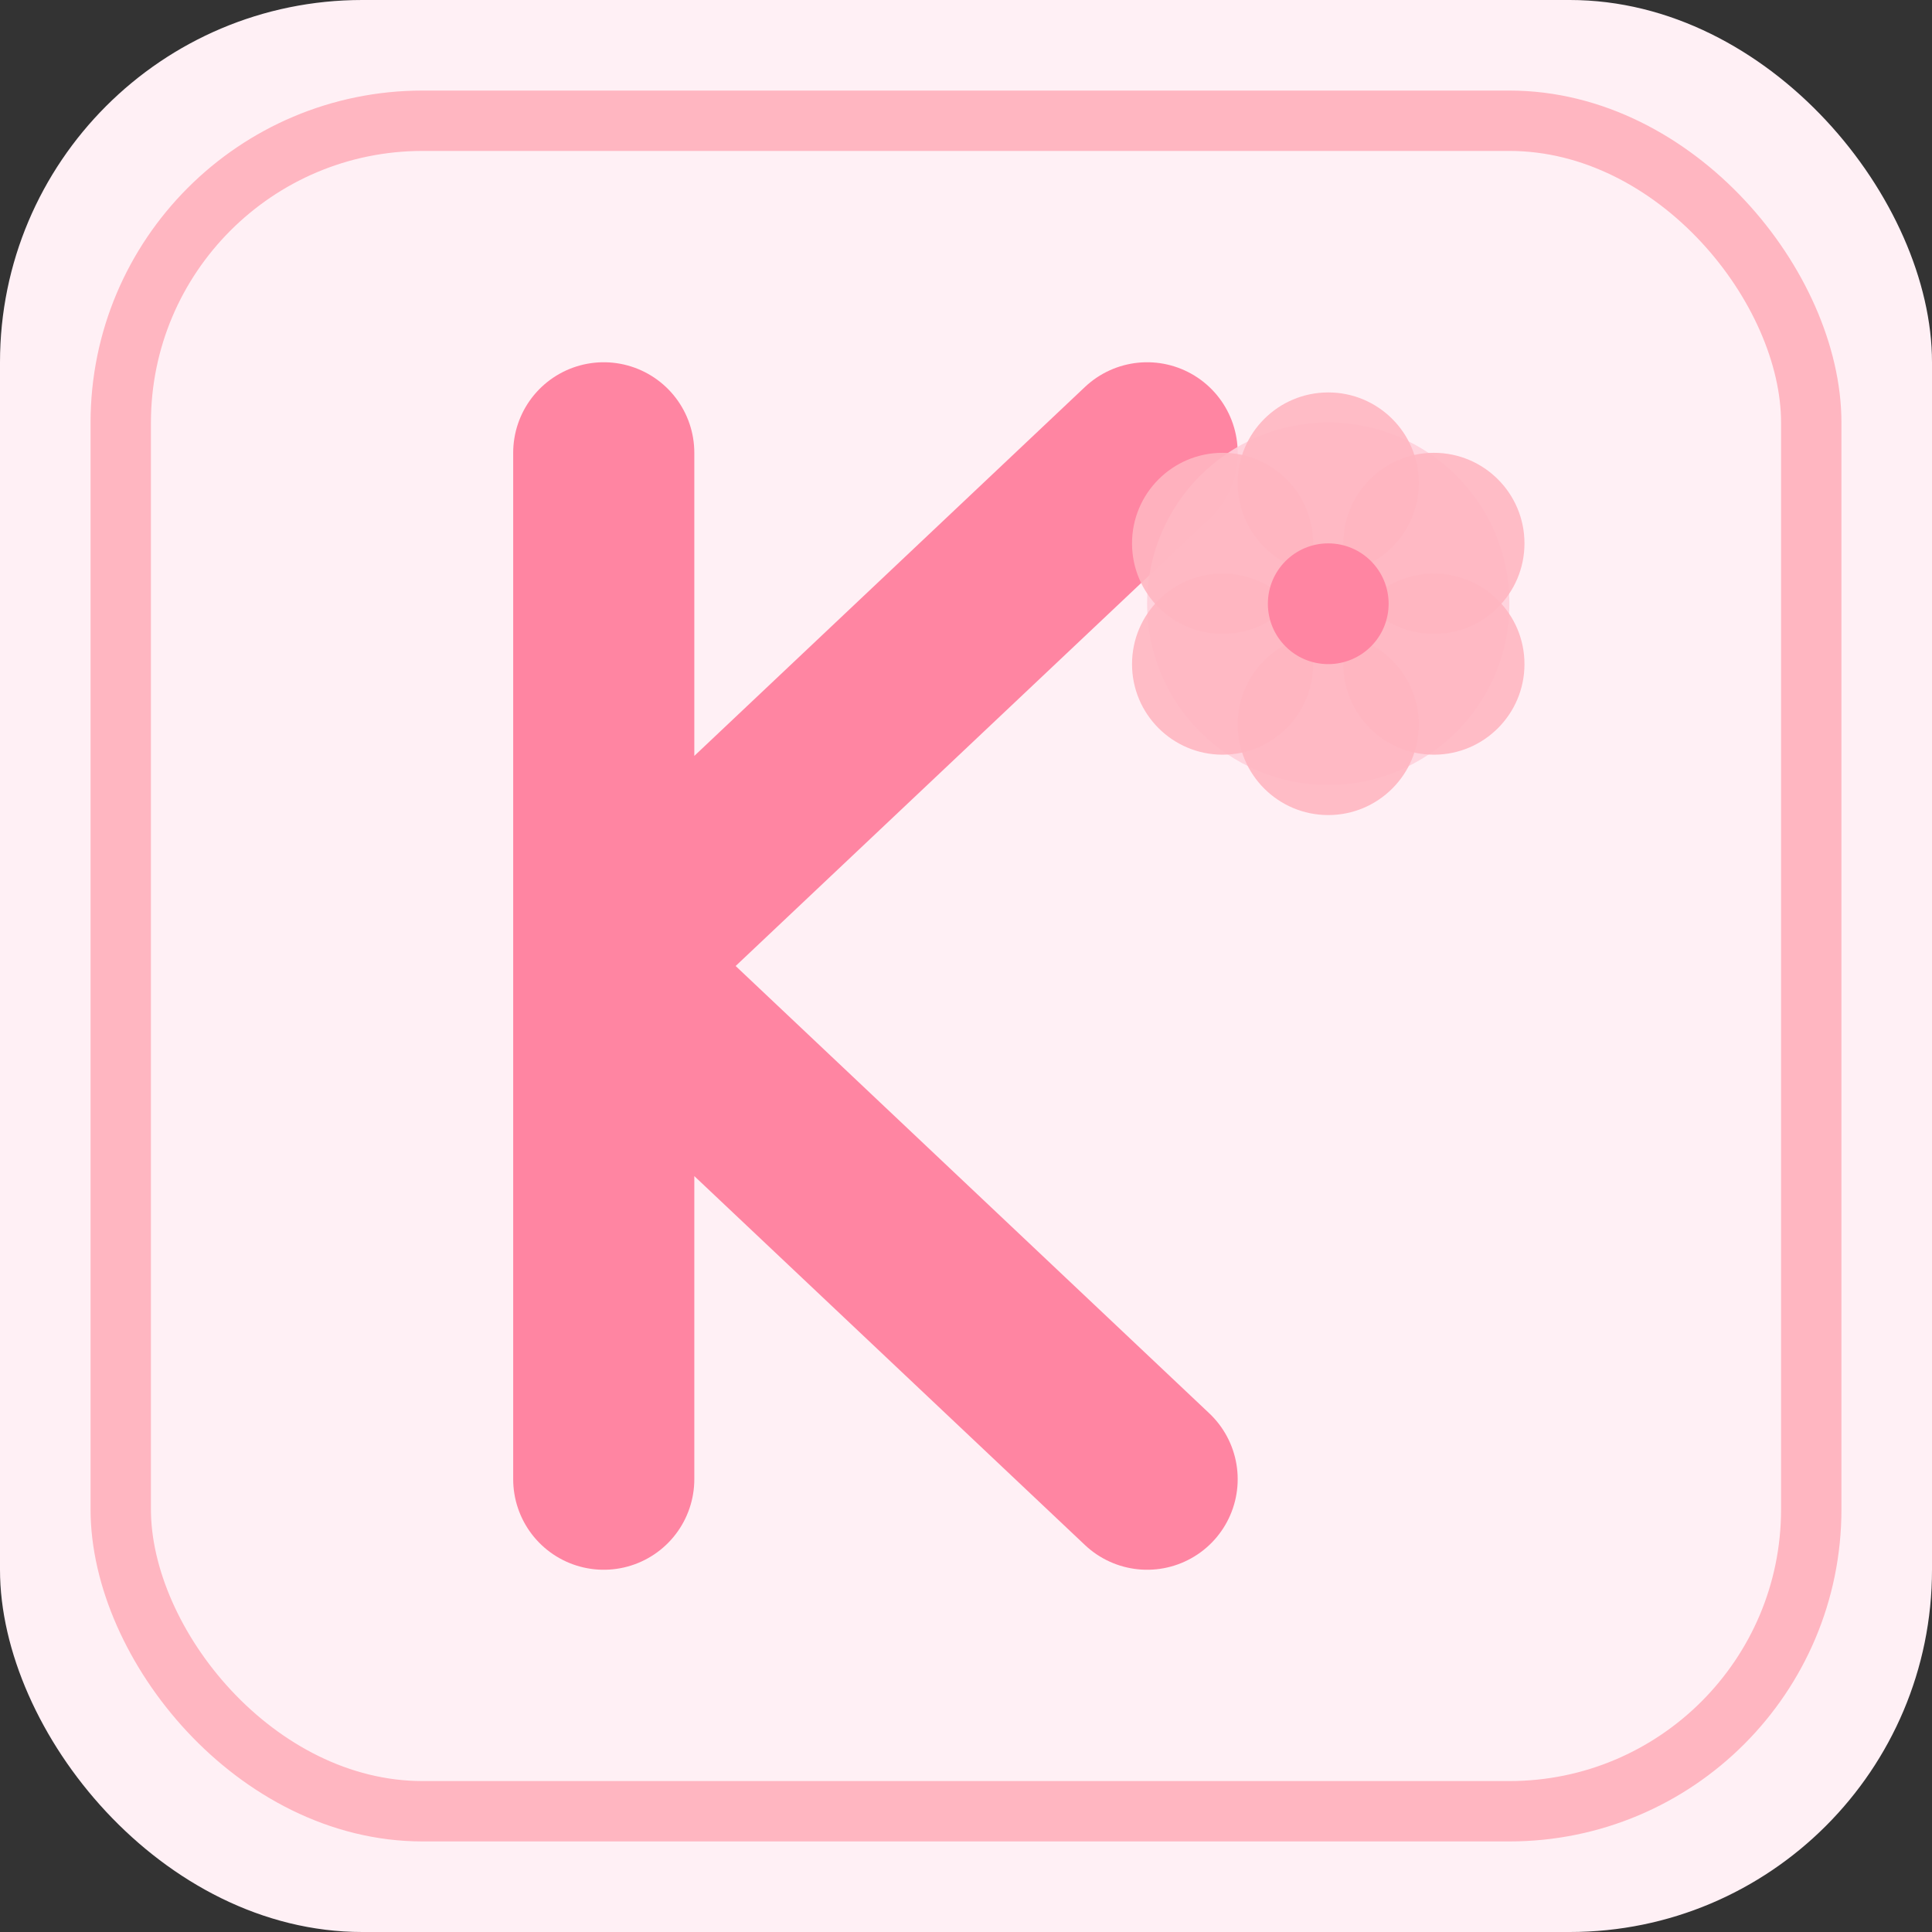
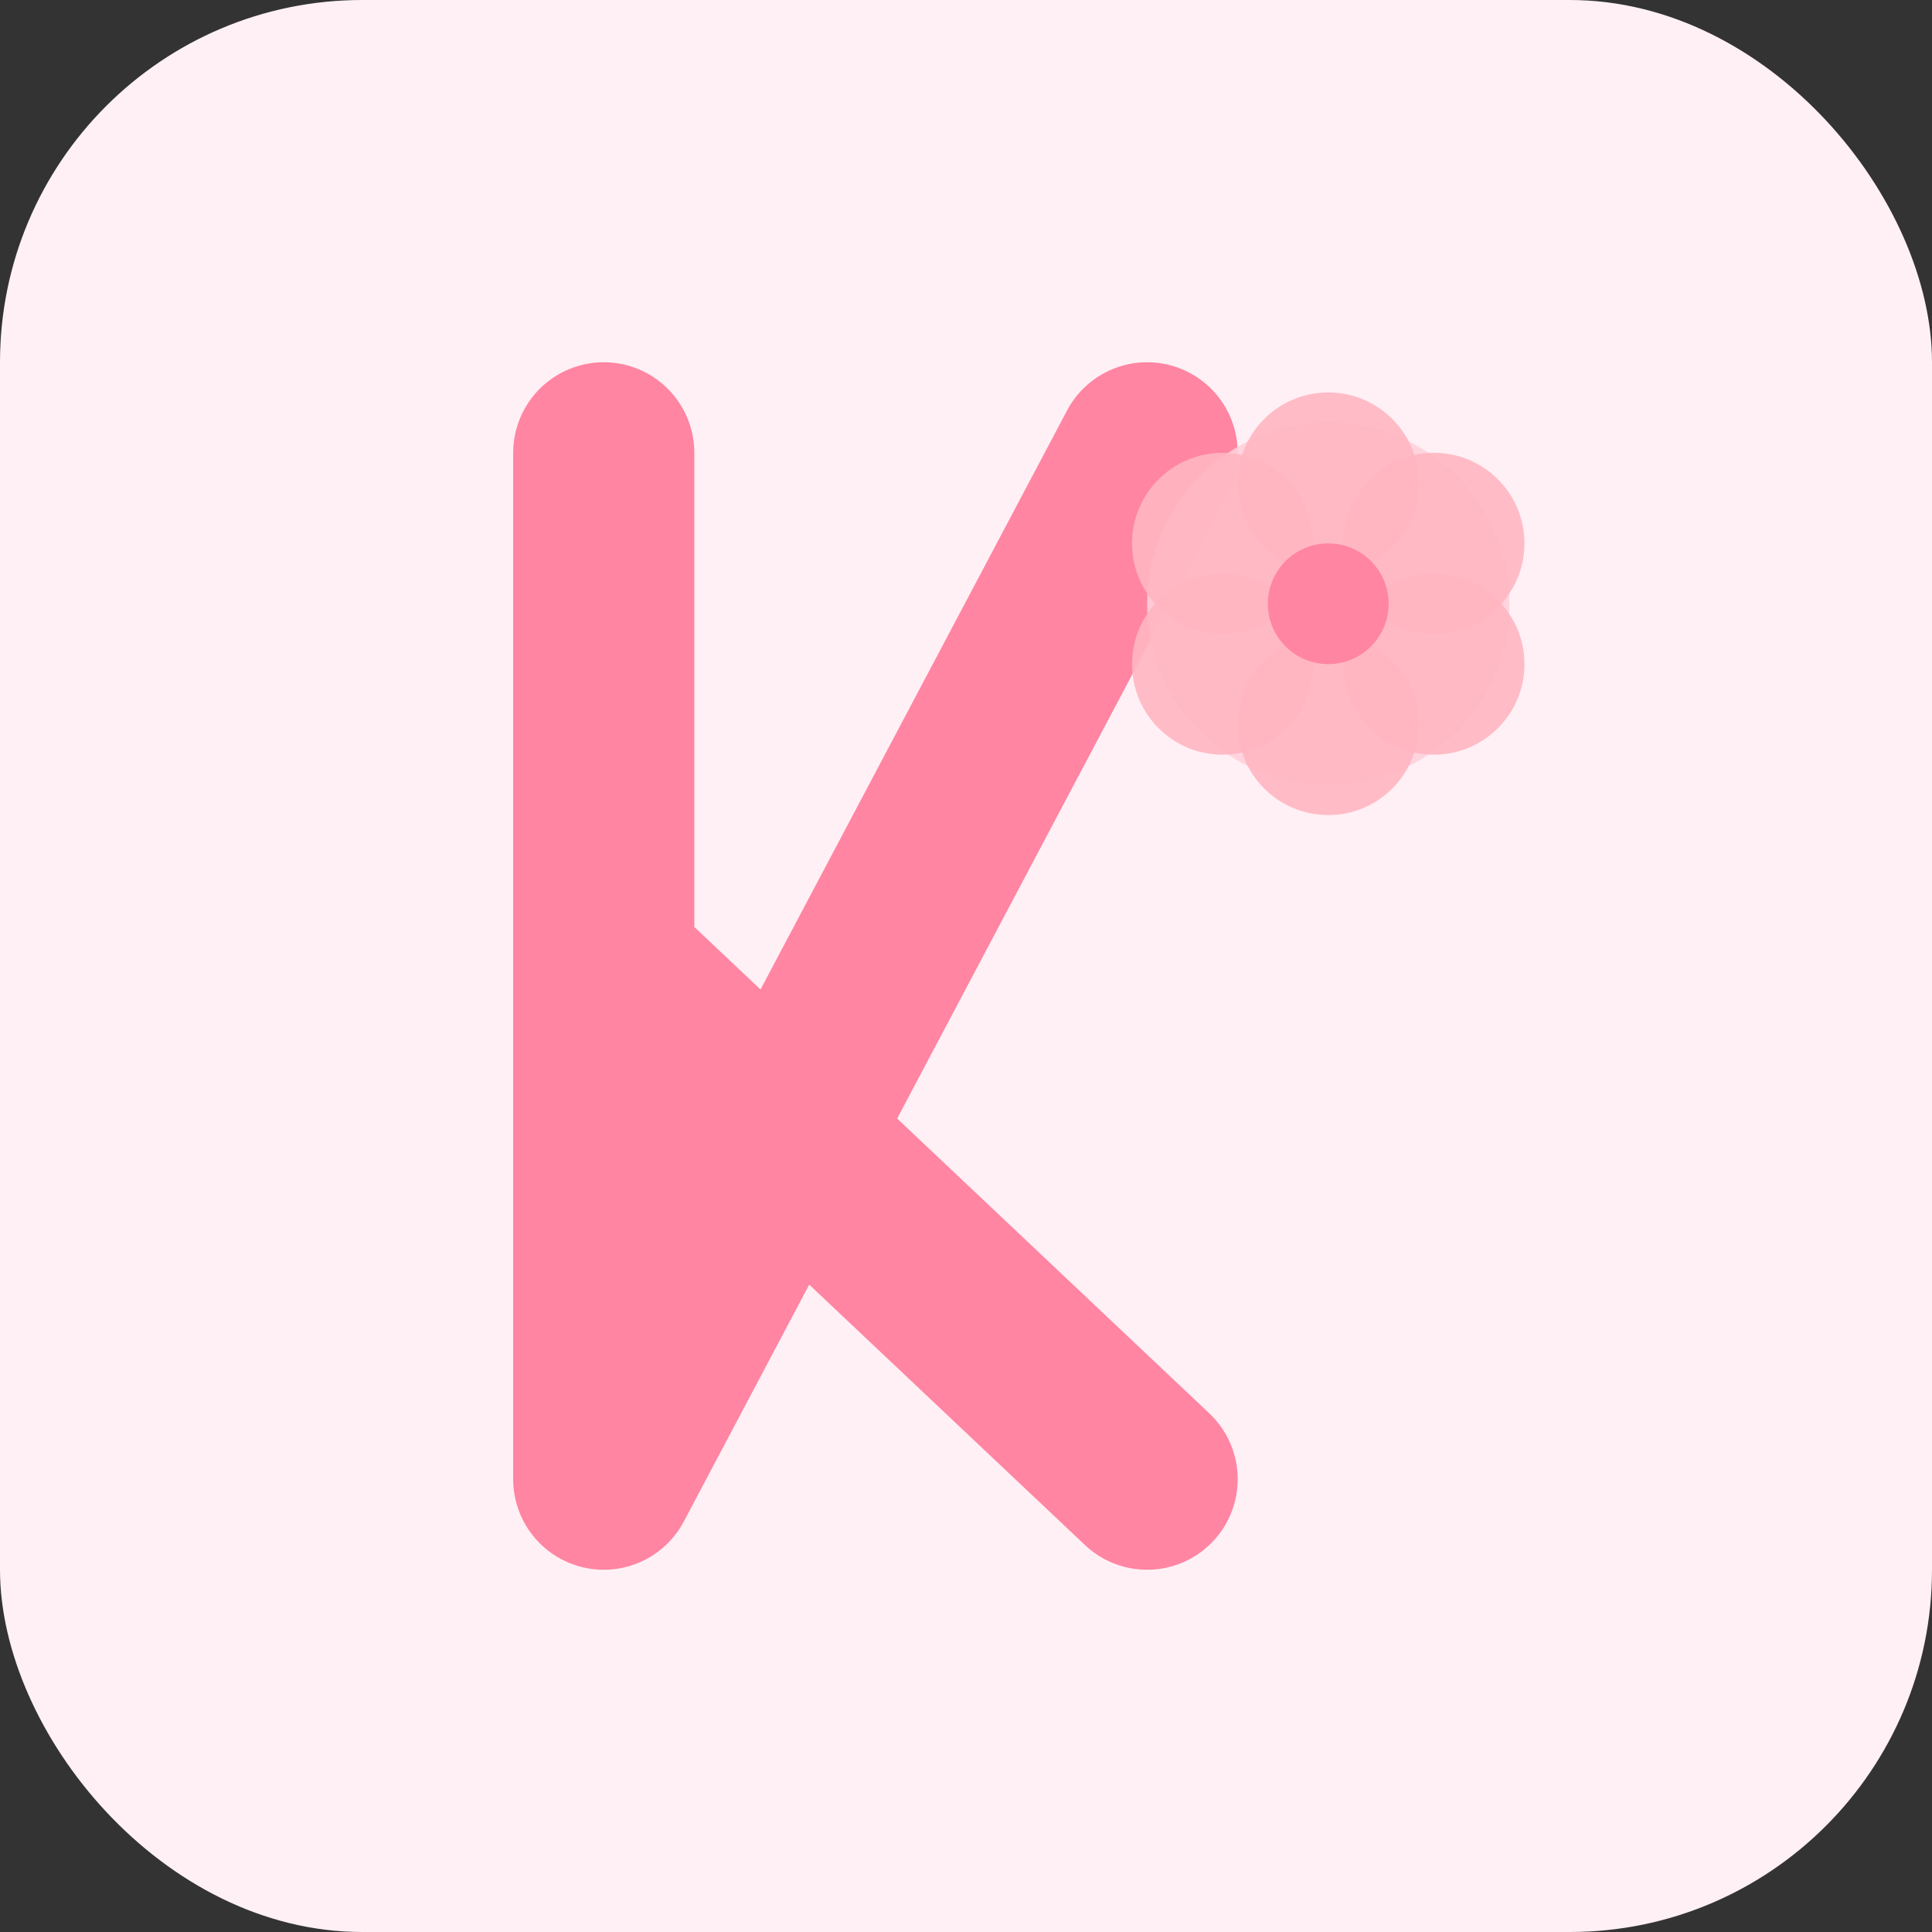
<svg xmlns="http://www.w3.org/2000/svg" width="64" height="64" viewBox="0 0 64 64">
  <rect x="0" y="0" width="64" height="64" fill="#333333" stroke="none" />
  <rect width="64" height="64" rx="12" fill="#FFF0F5" />
-   <rect x="4" y="4" width="56" height="56" rx="10" fill="none" stroke="#FFB6C1" stroke-width="2" />
-   <path d="M20,15 L20,49 M20,32 L38,15 M20,32 L38,49" stroke="#FF85A2" stroke-width="6" stroke-linecap="round" stroke-linejoin="round" fill="none" />
+   <path d="M20,15 L20,49 L38,15 M20,32 L38,49" stroke="#FF85A2" stroke-width="6" stroke-linecap="round" stroke-linejoin="round" fill="none" />
  <g transform="translate(44, 20)">
    <circle cx="0" cy="0" r="6" fill="#FFD1DC" fill-opacity="0.9" />
    <circle cx="0" cy="-4" r="3" fill="#FFB6C1" fill-opacity="0.9" />
    <circle cx="3.5" cy="-2" r="3" fill="#FFB6C1" fill-opacity="0.9" />
    <circle cx="3.5" cy="2" r="3" fill="#FFB6C1" fill-opacity="0.9" />
    <circle cx="0" cy="4" r="3" fill="#FFB6C1" fill-opacity="0.9" />
    <circle cx="-3.5" cy="2" r="3" fill="#FFB6C1" fill-opacity="0.9" />
    <circle cx="-3.5" cy="-2" r="3" fill="#FFB6C1" fill-opacity="0.9" />
    <circle cx="0" cy="0" r="2" fill="#FF85A2" />
  </g>
</svg>